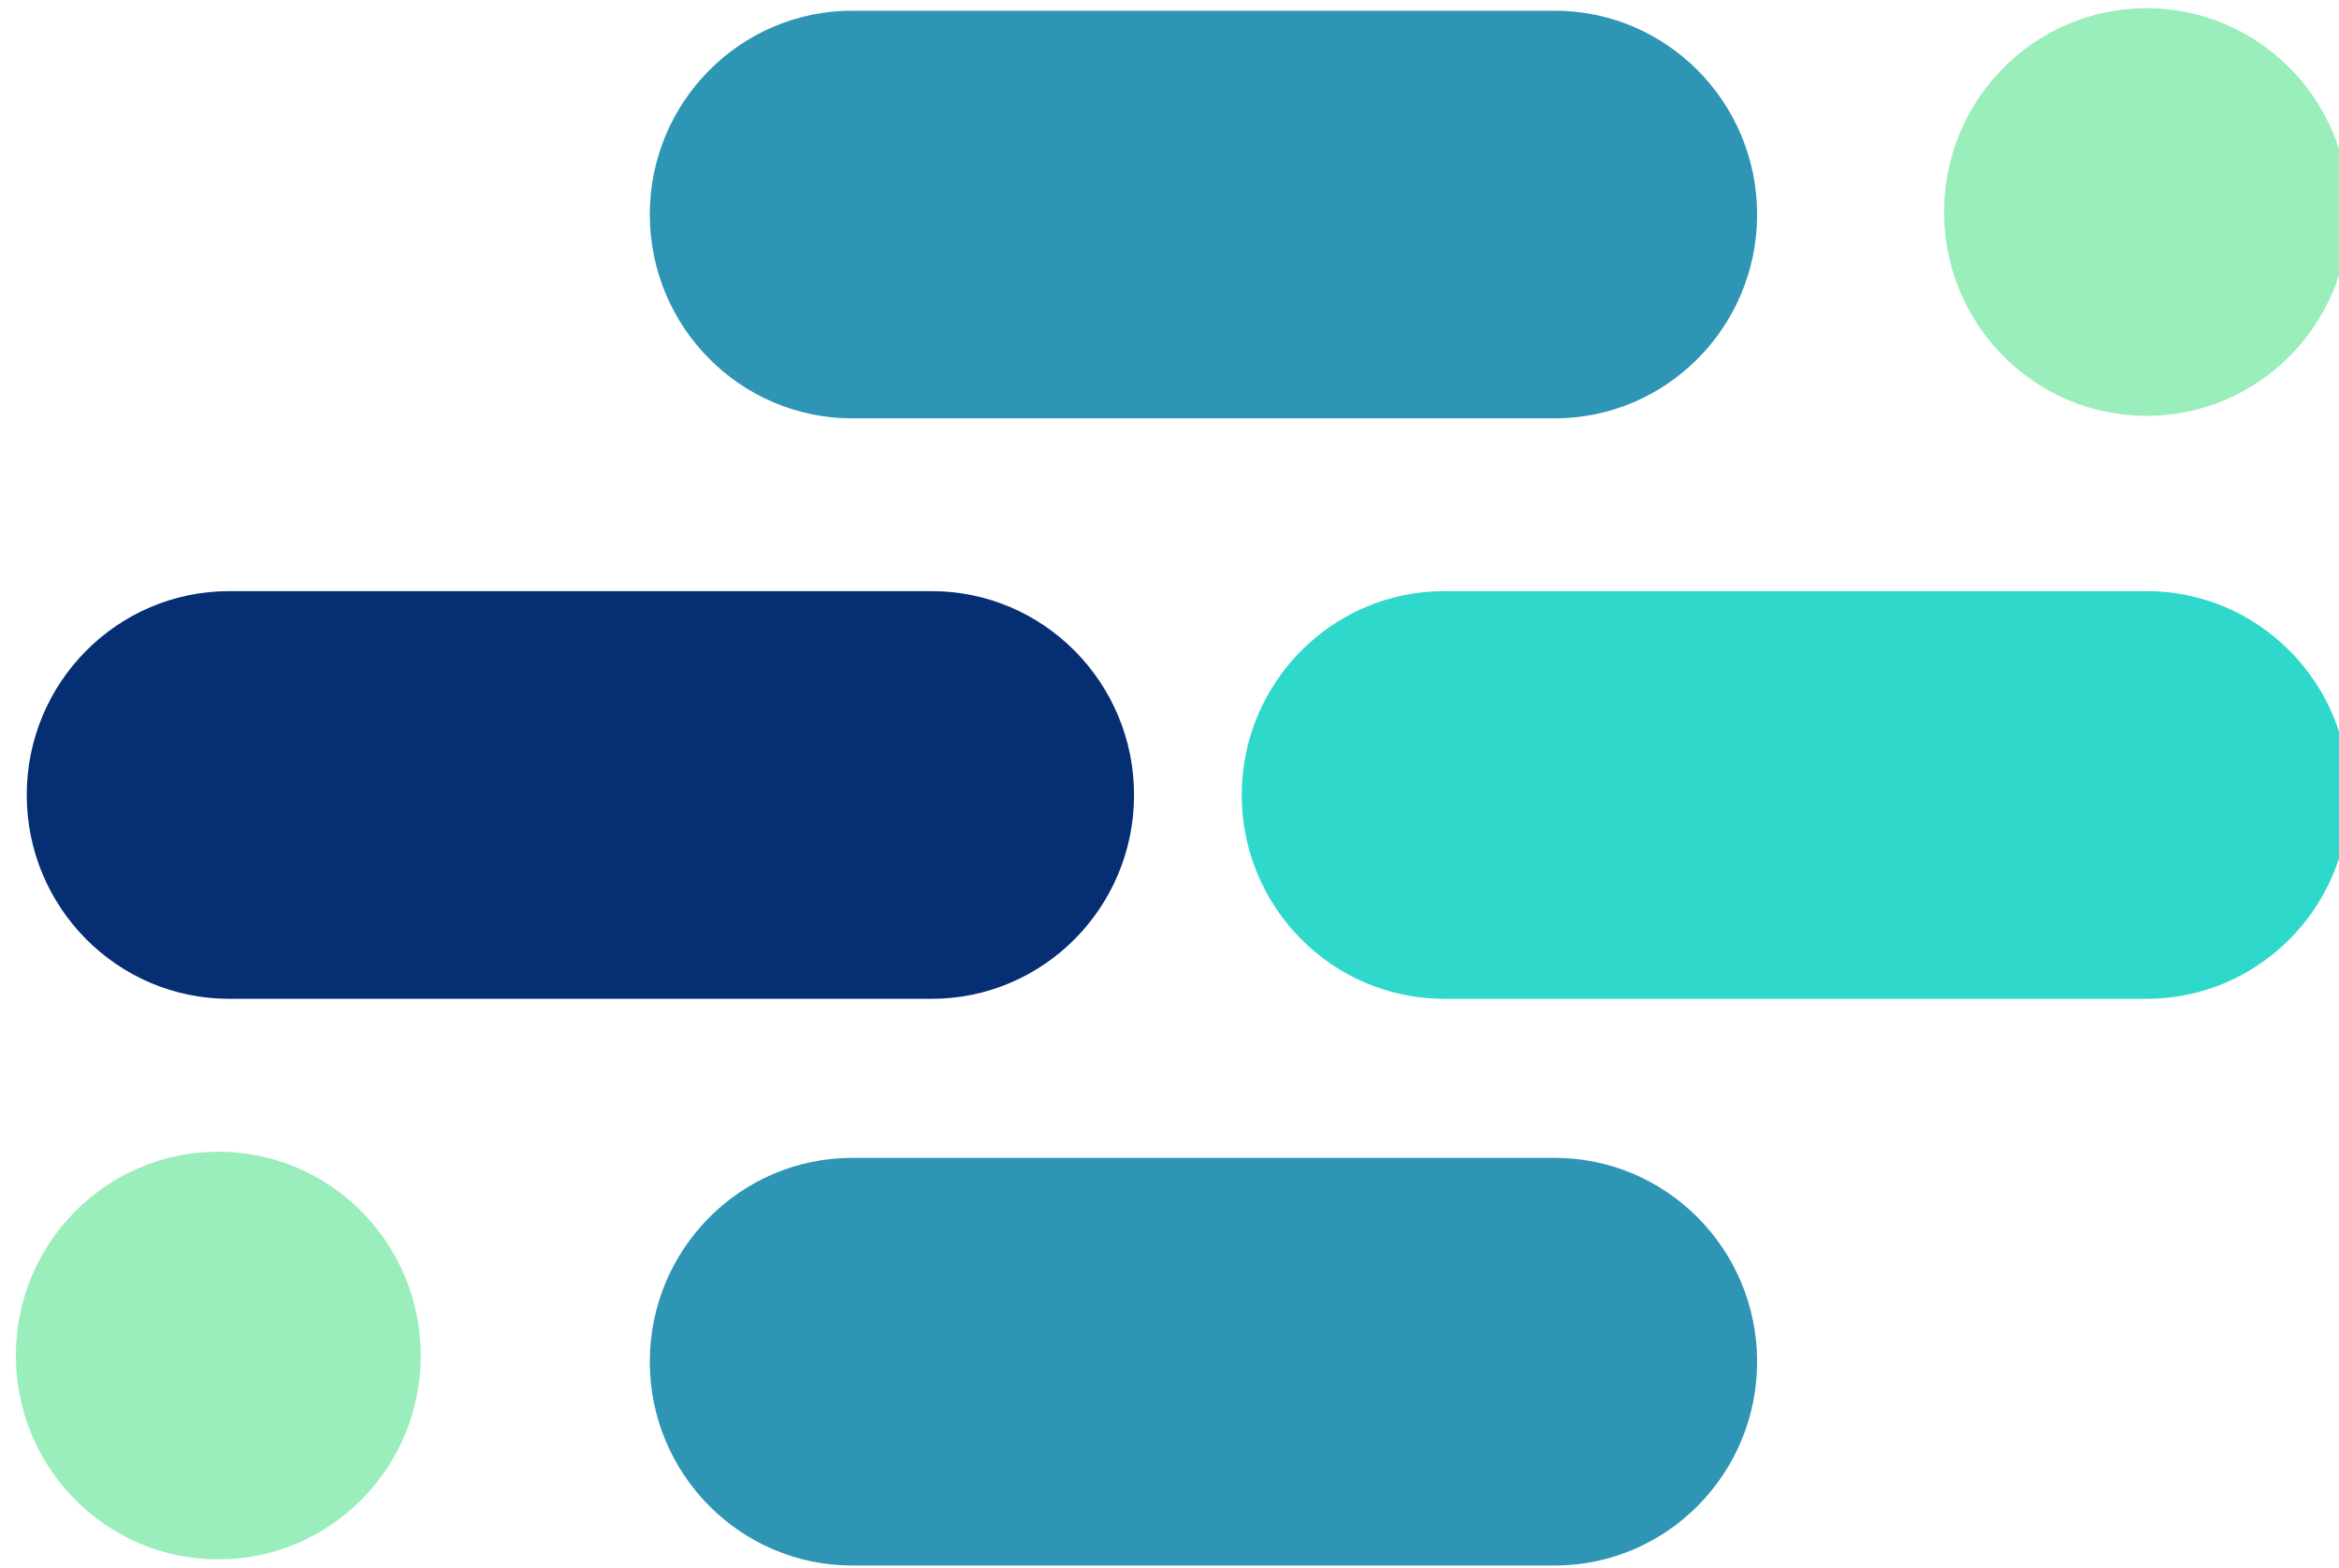
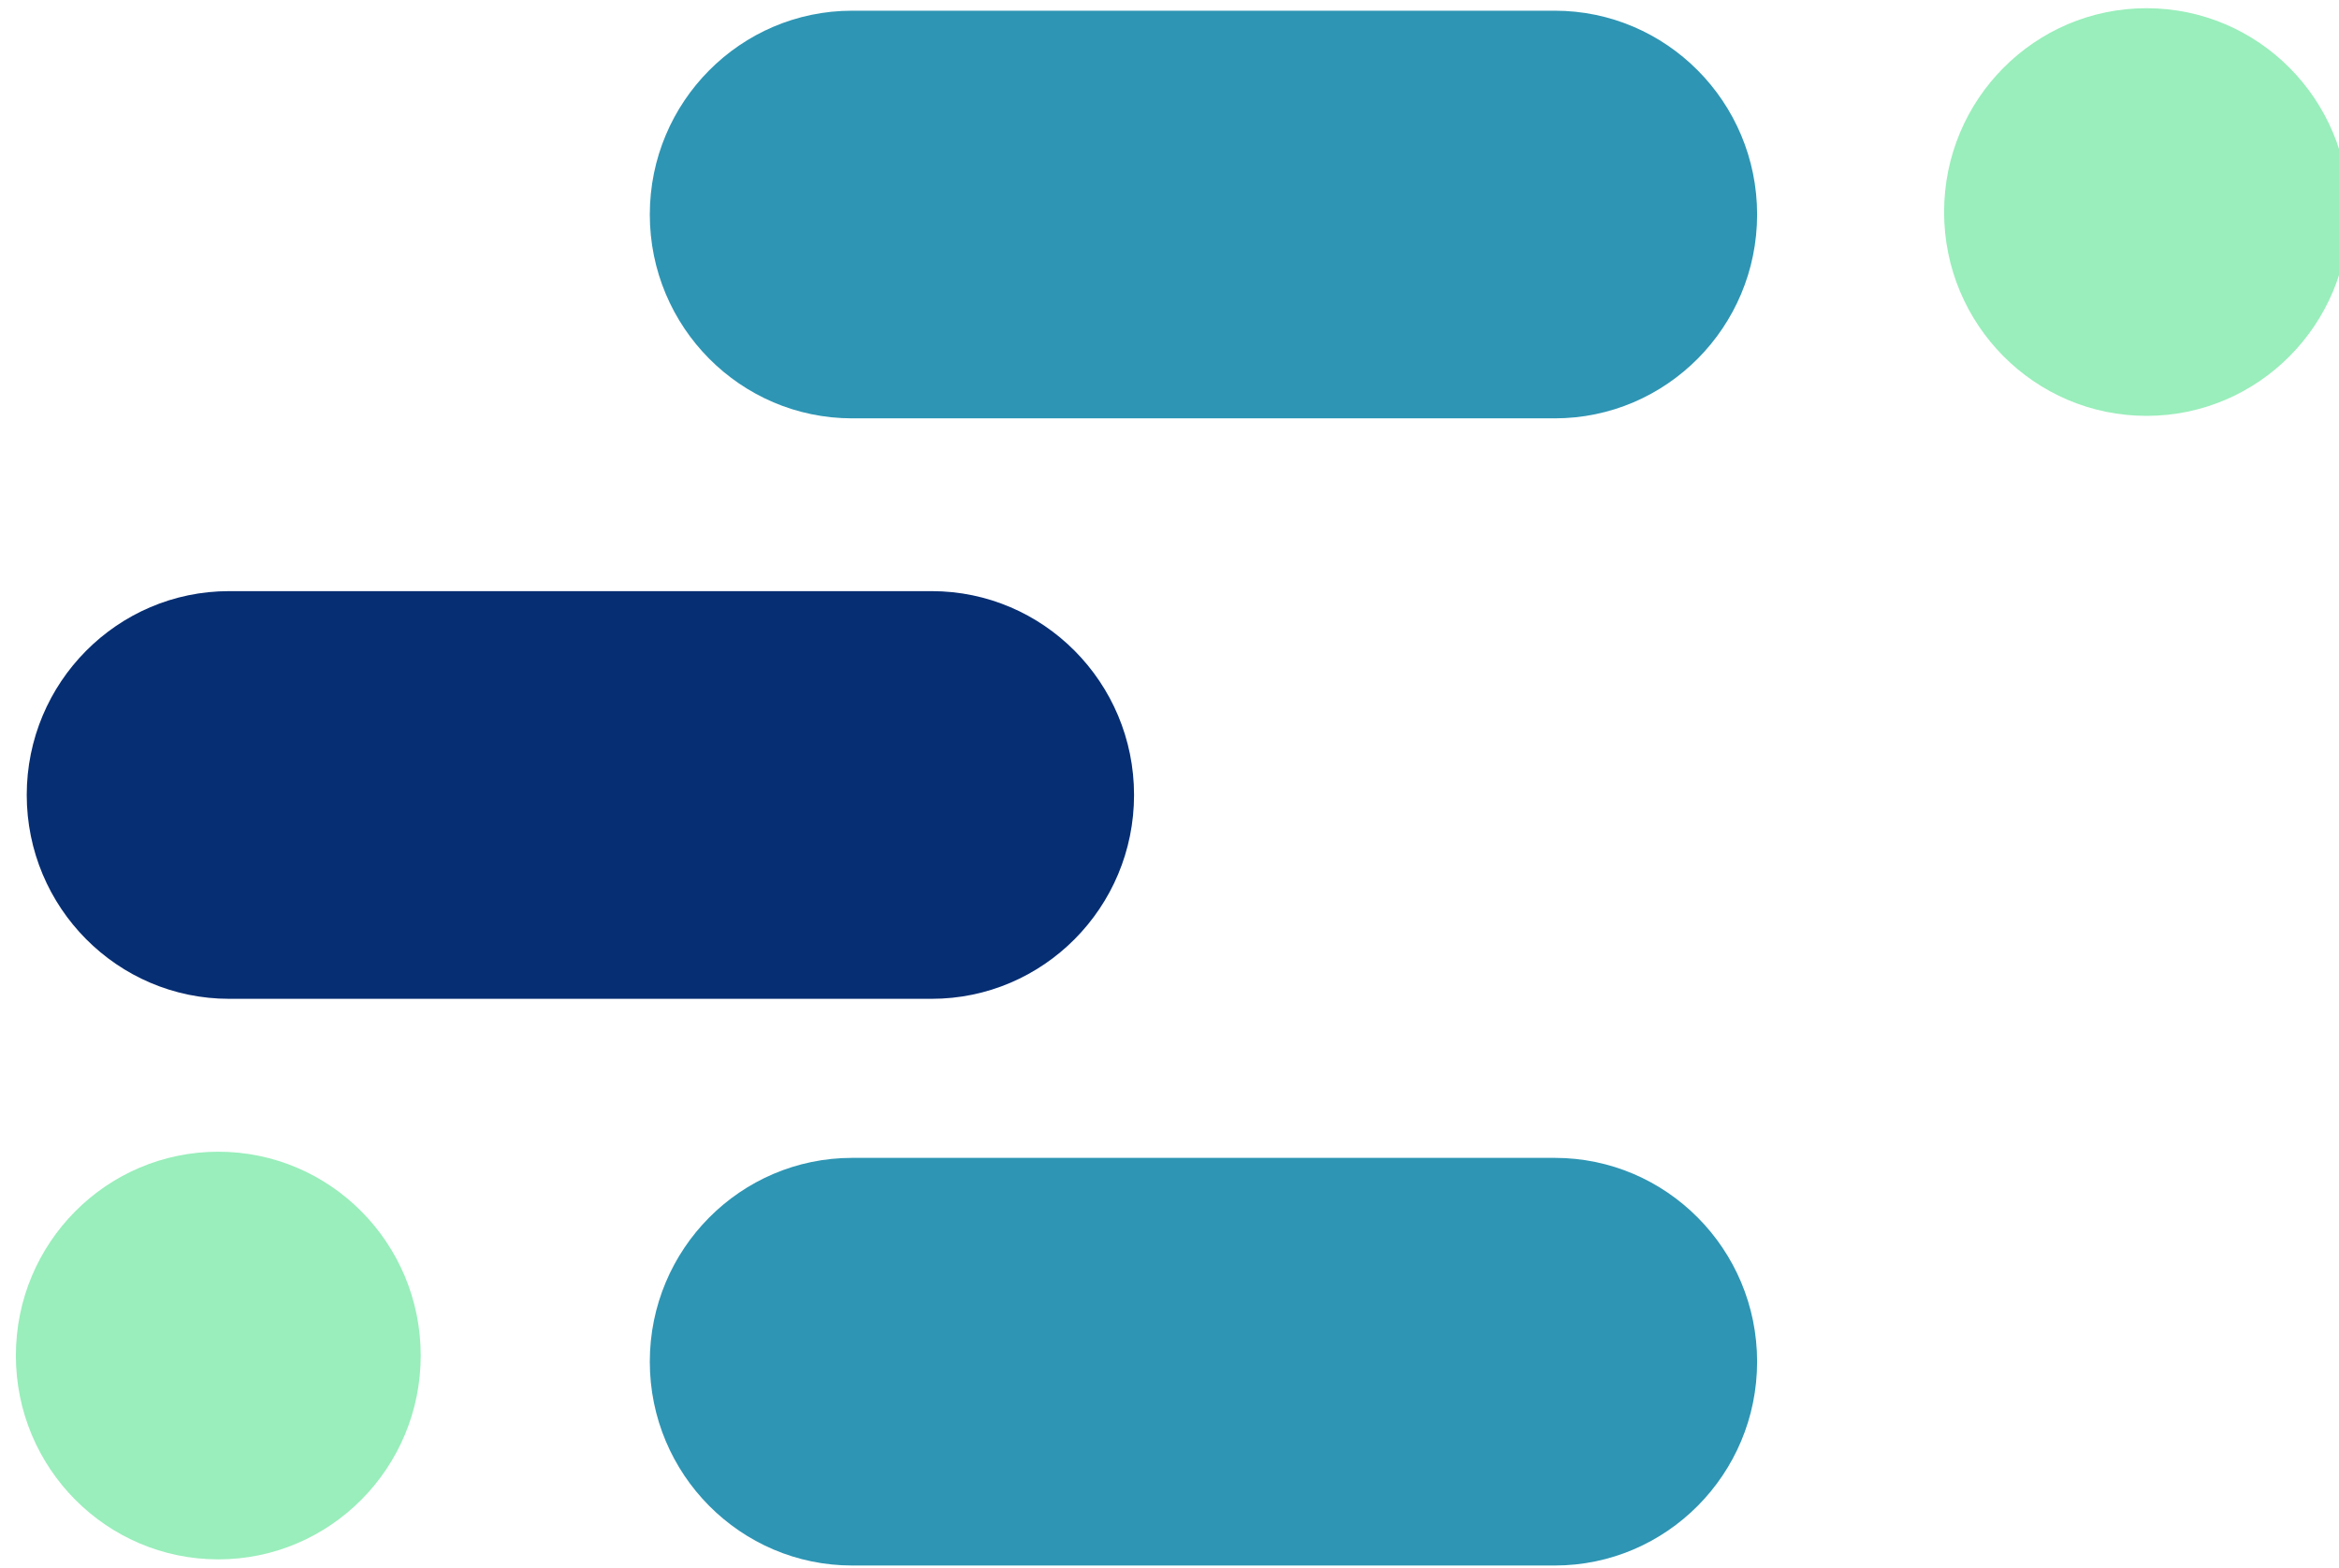
<svg xmlns="http://www.w3.org/2000/svg" width="100%" height="100%" viewBox="0 0 170 114" xml:space="preserve" style="fill-rule:evenodd;clip-rule:evenodd;stroke-linejoin:round;stroke-miterlimit:2;">
  <g transform="matrix(1,0,0,1,-1035.62,-3413.74)">
    <g transform="matrix(1,0,0,1.007,826,364.957)">
      <g transform="matrix(3.81698e-17,0.623,-0.623,3.81698e-17,2267.71,2636)">
        <g transform="matrix(4.167,0,0,4.167,-1166.87,2381.49)">
          <path d="M436.832,203.076C439.96,203.076 442.499,200.537 442.499,197.409L442.499,177.742C442.499,174.615 439.96,172.075 436.832,172.075C433.704,172.075 431.165,174.615 431.165,177.742L431.165,197.409C431.165,200.537 433.704,203.076 436.832,203.076Z" style="fill:rgb(46,149,180);" />
        </g>
        <g transform="matrix(4.167,0,0,4.167,-1166.87,2381.49)">
          <path d="M468.727,203.076C471.855,203.076 474.394,200.537 474.394,197.409L474.394,177.742C474.394,174.615 471.855,172.075 468.727,172.075C465.599,172.075 463.06,174.615 463.06,177.742L463.06,197.409C463.06,200.537 465.599,203.076 468.727,203.076Z" style="fill:rgb(46,149,180);" />
        </g>
        <g transform="matrix(4.167,0,0,4.167,-1166.87,2243.37)">
-           <path d="M452.97,219.65C456.098,219.65 458.638,217.11 458.638,213.983L458.638,194.316C458.638,191.188 456.098,188.649 452.97,188.649C449.843,188.649 447.303,191.188 447.303,194.316L447.303,213.983C447.303,217.11 449.843,219.65 452.97,219.65Z" style="fill:rgb(46,217,204);" />
-         </g>
+           </g>
        <g transform="matrix(4.167,0,0,4.167,-1166.87,2526.88)">
          <path d="M452.97,185.629C456.098,185.629 458.638,183.09 458.638,179.962L458.638,160.295C458.638,157.167 456.098,154.628 452.97,154.628C449.843,154.628 447.303,157.167 447.303,160.295L447.303,179.962C447.303,183.09 449.843,185.629 452.97,185.629Z" style="fill:rgb(6,46,115);" />
        </g>
        <g transform="matrix(-4.167,0,0,4.167,2473.4,2161.43)">
          <circle cx="436.832" cy="213.983" r="5.667" style="fill:rgb(153,238,187);" />
        </g>
        <g transform="matrix(-4.167,0,0,4.167,2738.38,2611.37)">
          <circle cx="468.629" cy="159.99" r="5.667" style="fill:rgb(153,238,187);" />
        </g>
      </g>
    </g>
  </g>
</svg>